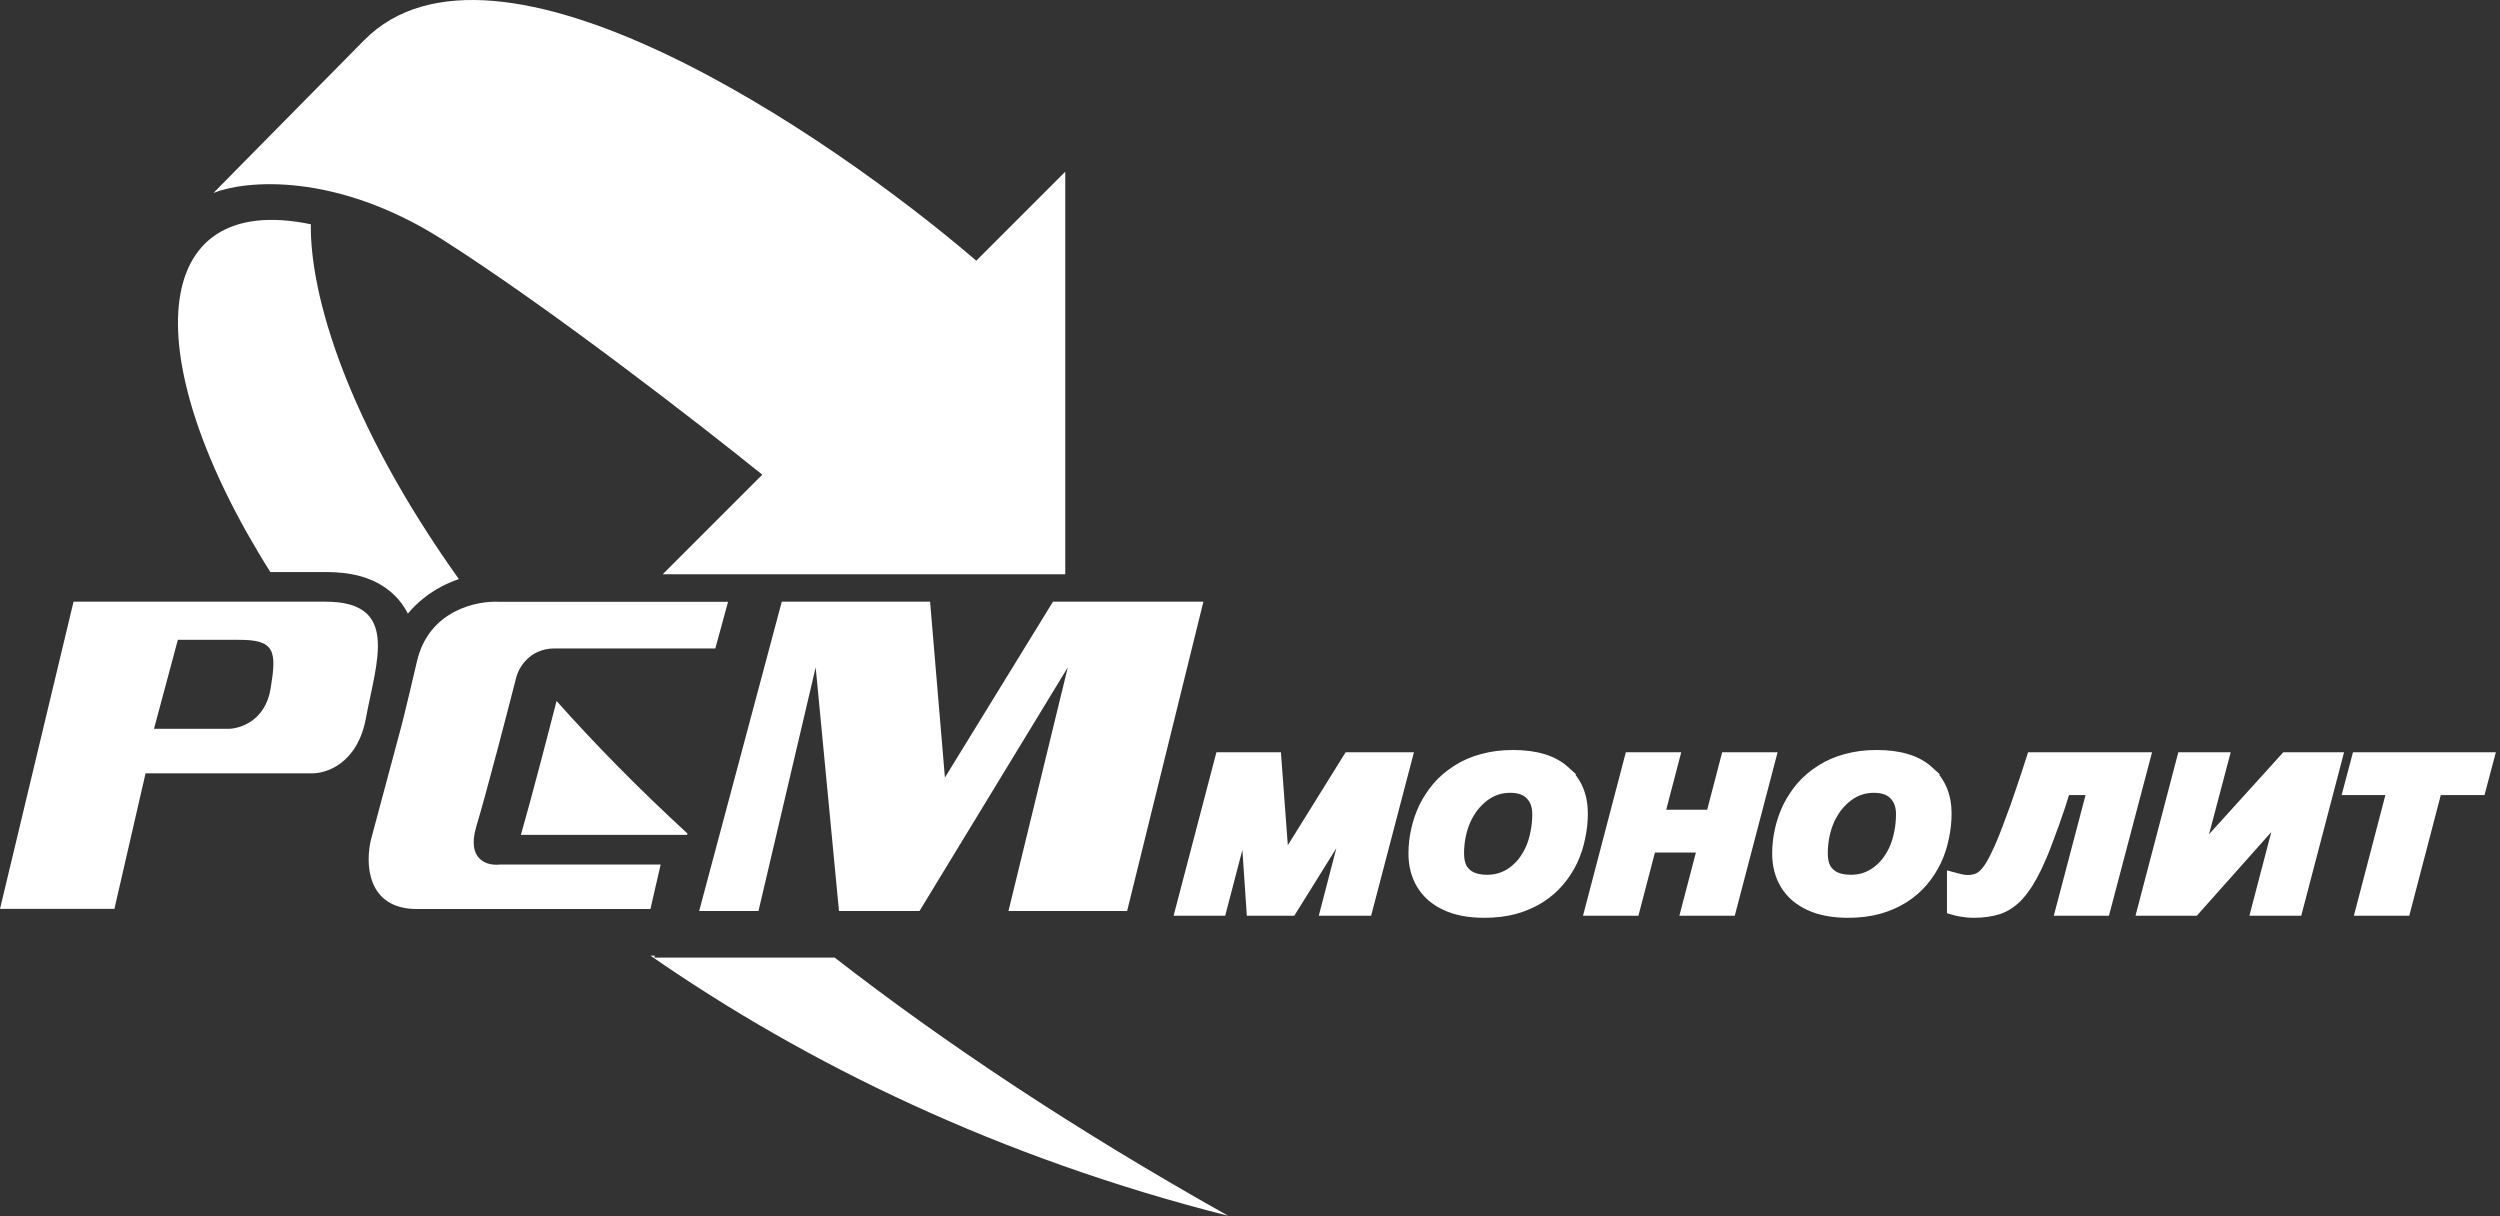
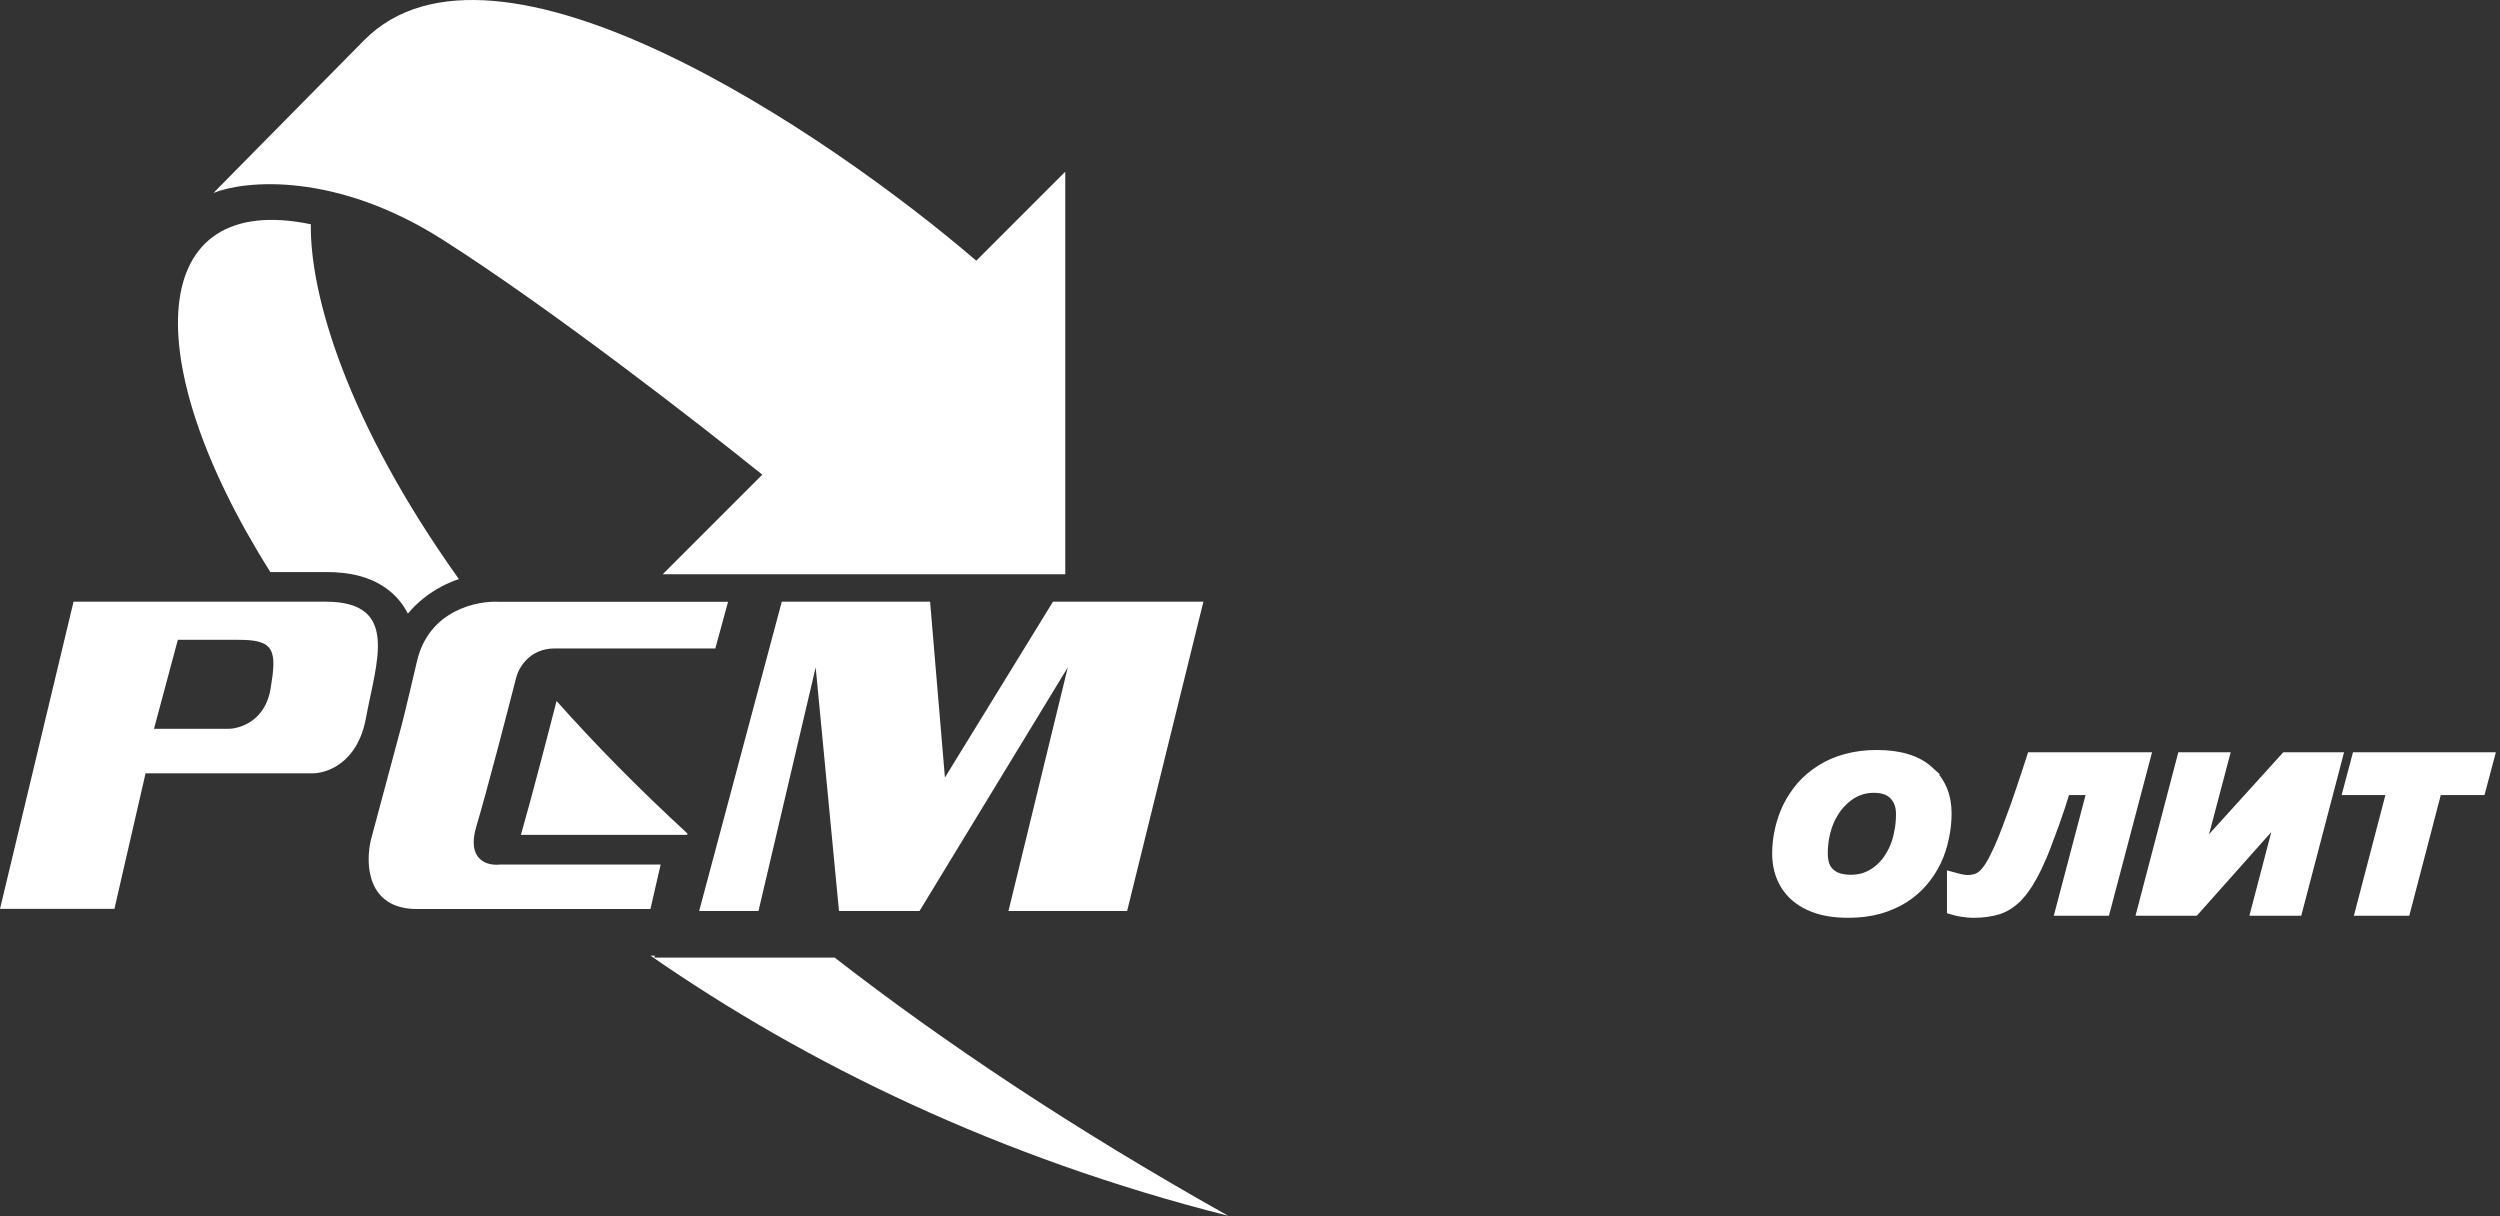
<svg xmlns="http://www.w3.org/2000/svg" width="590" height="287" viewBox="0 0 590 287" fill="none">
  <rect x="0" y="0" width="590" height="287" fill="#333333" stroke="none" />
  <path d="M251.402 135.525H156.402L179.902 112.027C165.236 100.194 129.602 72.527 104.402 56.527C79.202 40.527 57.902 42.527 50.402 45.527C49.402 46.527 55.102 40.725 85.902 9.525C116.702 -21.674 195.069 31.192 230.402 61.526L251.402 40.526V135.525Z" fill="white" />
  <path d="M171.818 142.03L168.818 153.03H130.914C124.914 153.03 122.333 157.697 121.792 160.031C119.666 168.365 114.814 187.031 112.414 195.031C110.014 203.031 115.081 204.365 117.914 204.031H155.914L153.5 214.531H98.414C86.415 214.531 86.192 203.531 87.581 198.031L94.414 172.531C94.581 172.031 95.614 168.03 98.414 156.03C101.214 144.03 112.581 141.696 117.914 142.03H171.818Z" fill="white" />
  <path d="M179 215H165L184.5 142H219.5L223 183.5L248.5 142H284L266 215H238L252 157.5L217 215H198L192.5 157.5L179 215Z" fill="white" />
  <path d="M76.856 142C94.355 142 88.856 156 86.356 169.5C84.356 180.3 76.856 182.667 73.356 182.5H34.355L27 214.5H0L17.355 142H76.856ZM41.972 151L41.872 151.37L36.513 171.37L36.345 172H53.855C56.691 172 62.597 170.091 63.849 162.582C64.224 160.332 64.479 158.489 64.519 156.998C64.559 155.513 64.388 154.307 63.851 153.375C63.299 152.42 62.407 151.825 61.173 151.473C59.955 151.125 58.366 151 56.355 151H41.972Z" fill="white" />
  <path d="M154.421 226.001H196.993C222.714 245.973 253.393 266.476 289.857 286.926C235.766 273.241 190.217 251.004 153.517 225.533H154.546L154.421 226.001ZM154.812 224.533H152.083L152.082 224.532H154.813L154.812 224.533ZM131.349 165.436C140.341 175.543 150.592 186.003 162.244 196.713L162.159 197.033H122.929C125.404 188.4 129.322 173.353 131.349 165.436ZM63.799 135.001C32.172 84.883 34.623 44.89 73.357 52.926C73.127 69.485 81.792 99.498 108.291 136.661C106.911 137.134 105.518 137.725 104.144 138.452C101.301 139.957 98.559 142.048 96.253 144.812C95.266 142.855 93.847 140.978 91.834 139.369C87.675 136.045 82.372 135.001 76.997 135.001H63.799Z" fill="white" />
  <path d="M587.723 178.535L587.39 179.792L585.77 185.895L585.572 186.638H575.255L568.01 214.371L567.815 215.118H556.808L557.135 213.865L564.248 186.638H553.923L554.256 185.382L555.876 179.278L556.073 178.535H587.723Z" fill="white" stroke="white" stroke-width="2" />
  <path d="M525.145 178.535L524.813 179.79L520.496 196.146L520.497 196.146C520.291 196.98 520.024 197.906 519.699 198.923C519.528 199.536 519.353 200.142 519.182 200.743L539.005 178.863L539.303 178.535H551.902L551.574 179.789L542.514 214.371L542.318 215.118H532.151L532.479 213.864L536.737 197.596L537.458 194.786L537.463 194.767L537.469 194.748C537.685 194.024 537.899 193.279 538.116 192.515L518.293 214.783L517.995 215.118H505.271L505.599 213.864L514.659 179.281L514.854 178.535H525.145Z" fill="white" stroke="white" stroke-width="2" />
  <path d="M506.586 178.535L506.255 179.79L497.135 214.373L496.938 215.118H485.991L486.321 213.863L493.491 186.638H487.552C487.174 187.889 486.784 189.13 486.378 190.359L486.376 190.365C485.895 191.79 485.412 193.184 484.931 194.545C484.447 195.91 483.964 197.212 483.479 198.45C483.037 199.682 482.594 200.822 482.148 201.868C481.704 202.912 481.278 203.861 480.871 204.716L480.869 204.719C479.526 207.511 478.139 209.733 476.693 211.347L476.692 211.346C475.277 212.937 473.662 214.077 471.843 214.722L471.834 214.725L471.826 214.728C470.059 215.319 468.006 215.603 465.688 215.603C464.851 215.603 464.046 215.535 463.275 215.399L462.72 215.316C462.177 215.226 461.674 215.116 461.211 214.982L460.488 214.773V206.711L461.748 207.05C461.978 207.112 462.208 207.17 462.438 207.224L463.126 207.374L463.144 207.378C463.498 207.456 463.925 207.499 464.429 207.499C465.196 207.499 465.894 207.373 466.531 207.13L466.547 207.124C467.141 206.908 467.788 206.451 468.475 205.663L468.479 205.657C469.19 204.854 469.963 203.609 470.784 201.872L470.791 201.858L470.798 201.846C471.341 200.78 471.909 199.516 472.501 198.051C473.096 196.579 473.731 194.91 474.408 193.046L474.411 193.037L474.415 193.028C475.128 191.173 475.863 189.106 476.619 186.825L476.623 186.814C477.42 184.497 478.258 181.969 479.136 179.229L479.358 178.535H506.586Z" fill="white" stroke="white" stroke-width="2" />
  <path d="M442.914 178C448.245 178 452.431 179.206 455.286 181.795H455.285C458.158 184.362 459.574 187.776 459.574 191.933C459.574 193.87 459.367 195.79 458.955 197.693C458.579 199.614 457.975 201.469 457.141 203.254L457.137 203.261C456.299 205.019 455.231 206.656 453.938 208.173C452.668 209.676 451.149 210.986 449.39 212.103L449.388 212.104C447.658 213.193 445.69 214.052 443.492 214.688L443.479 214.692C441.259 215.301 438.808 215.6 436.135 215.6C432.556 215.6 429.481 215.036 426.952 213.859C424.437 212.689 422.496 211.031 421.181 208.872C419.872 206.724 419.234 204.229 419.234 201.426C419.234 199.543 419.442 197.677 419.858 195.829H419.859C420.276 193.948 420.9 192.134 421.731 190.388L421.735 190.38L421.74 190.371C422.615 188.622 423.679 187.005 424.931 185.523L424.936 185.517L424.941 185.511C426.245 184.017 427.775 182.714 429.527 181.602L429.862 181.388C431.55 180.335 433.432 179.527 435.501 178.959C437.762 178.317 440.236 178 442.914 178ZM442.194 186.103C441.06 186.103 439.991 186.28 438.981 186.629C437.967 186.98 437.023 187.492 436.146 188.17L436.146 188.171C435.299 188.825 434.498 189.617 433.746 190.556C433.039 191.488 432.42 192.531 431.891 193.687C431.401 194.811 431.022 196.036 430.755 197.361L430.754 197.365C430.489 198.65 430.354 200.003 430.354 201.426C430.355 202.809 430.607 203.924 431.066 204.81C431.561 205.656 432.265 206.308 433.208 206.771C434.164 207.209 435.349 207.448 436.794 207.448C437.858 207.448 438.88 207.3 439.862 207.007C440.841 206.683 441.744 206.23 442.576 205.646C443.455 205.026 444.245 204.285 444.946 203.424C445.656 202.519 446.278 201.502 446.809 200.371C447.33 199.225 447.726 197.966 447.992 196.587L447.995 196.573L447.998 196.561C448.301 195.185 448.454 193.708 448.454 192.126C448.454 190.2 447.901 188.777 446.882 187.742L446.872 187.731L446.861 187.721C445.911 186.698 444.42 186.103 442.194 186.103Z" fill="white" stroke="white" stroke-width="2" />
-   <path d="M395.475 178.535L395.147 179.788L391.935 192.097H403.667L407.012 179.282L407.207 178.535H418.216L417.887 179.789L408.827 214.371L408.632 215.118H397.625L397.952 213.865L401.525 200.2H389.792L386.087 214.371L385.892 215.118H374.884L375.212 213.864L384.272 179.281L384.468 178.535H395.475Z" fill="white" stroke="white" stroke-width="2" />
-   <path d="M357.074 178C362.405 178 366.591 179.206 369.446 181.795H369.445C372.318 184.362 373.734 187.776 373.734 191.933C373.734 193.87 373.527 195.79 373.115 197.693C372.739 199.614 372.135 201.469 371.301 203.254L371.297 203.261C370.459 205.019 369.391 206.656 368.098 208.173C366.828 209.676 365.31 210.986 363.55 212.103L363.548 212.104C361.819 213.193 359.85 214.052 357.652 214.688L357.639 214.692C355.419 215.301 352.968 215.6 350.295 215.6C346.716 215.6 343.641 215.036 341.112 213.859C338.597 212.689 336.656 211.031 335.341 208.872C334.032 206.724 333.395 204.229 333.395 201.426C333.395 199.543 333.602 197.677 334.019 195.829H334.02C334.436 193.948 335.06 192.134 335.892 190.388L335.896 190.38L335.9 190.371C336.776 188.622 337.839 187.005 339.091 185.523L339.096 185.517L339.102 185.511C340.405 184.017 341.936 182.714 343.688 181.602L344.022 181.388C345.71 180.335 347.592 179.527 349.661 178.959C351.923 178.317 354.396 178 357.074 178ZM356.354 186.103C355.221 186.103 354.152 186.28 353.142 186.629C352.127 186.98 351.183 187.492 350.307 188.17L350.306 188.171C349.459 188.825 348.658 189.617 347.906 190.556C347.199 191.488 346.58 192.531 346.051 193.687C345.561 194.811 345.182 196.036 344.915 197.361L344.914 197.365C344.649 198.65 344.515 200.003 344.515 201.426C344.515 202.809 344.768 203.924 345.227 204.81C345.721 205.656 346.425 206.308 347.368 206.771C348.324 207.209 349.509 207.448 350.954 207.448C352.018 207.448 353.04 207.3 354.022 207.007C355.001 206.683 355.904 206.23 356.736 205.646C357.615 205.026 358.405 204.285 359.106 203.424C359.816 202.519 360.439 201.502 360.969 200.371C361.491 199.225 361.887 197.966 362.152 196.587L362.155 196.573L362.158 196.561C362.461 195.185 362.614 193.708 362.614 192.126C362.614 190.2 362.061 188.777 361.042 187.742L361.032 187.731L361.021 187.721C360.072 186.698 358.58 186.103 356.354 186.103Z" fill="white" stroke="white" stroke-width="2" />
-   <path d="M301.367 178.535L301.436 179.461L303.153 202.611L317.829 179.007L318.123 178.535H332.395L332.066 179.789L323.006 214.371L322.811 215.118H312.525L312.851 213.866L317.11 197.495C317.393 196.386 317.717 195.213 318.079 193.978L318.082 193.968L318.086 193.957C318.091 193.942 318.095 193.926 318.1 193.911L305.188 214.646L304.894 215.118H295.184L295.121 214.185L293.767 194.041C293.755 194.092 293.745 194.143 293.733 194.193C293.451 195.59 293.128 196.955 292.766 198.289L292.767 198.29L288.566 214.371L288.371 215.118H278.263L278.591 213.864L287.651 179.281L287.847 178.535H301.367Z" fill="white" stroke="white" stroke-width="2" />
</svg>